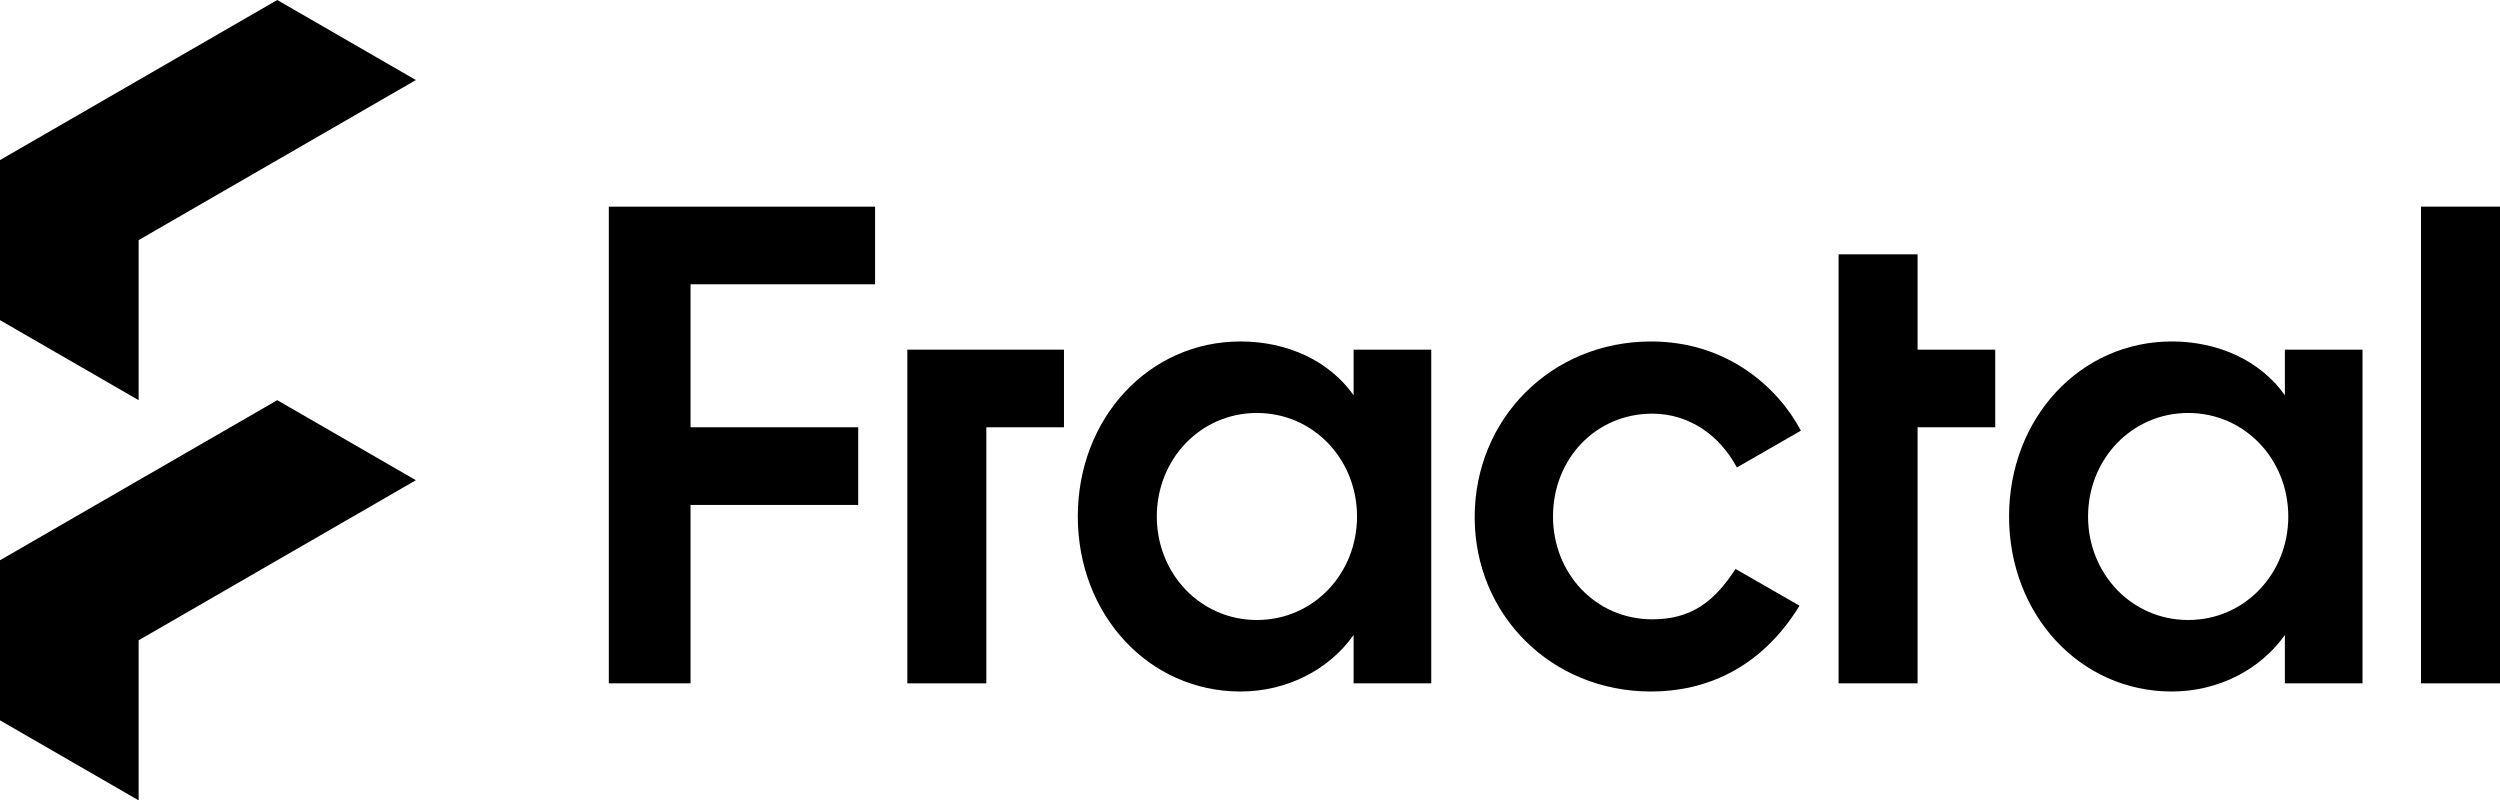
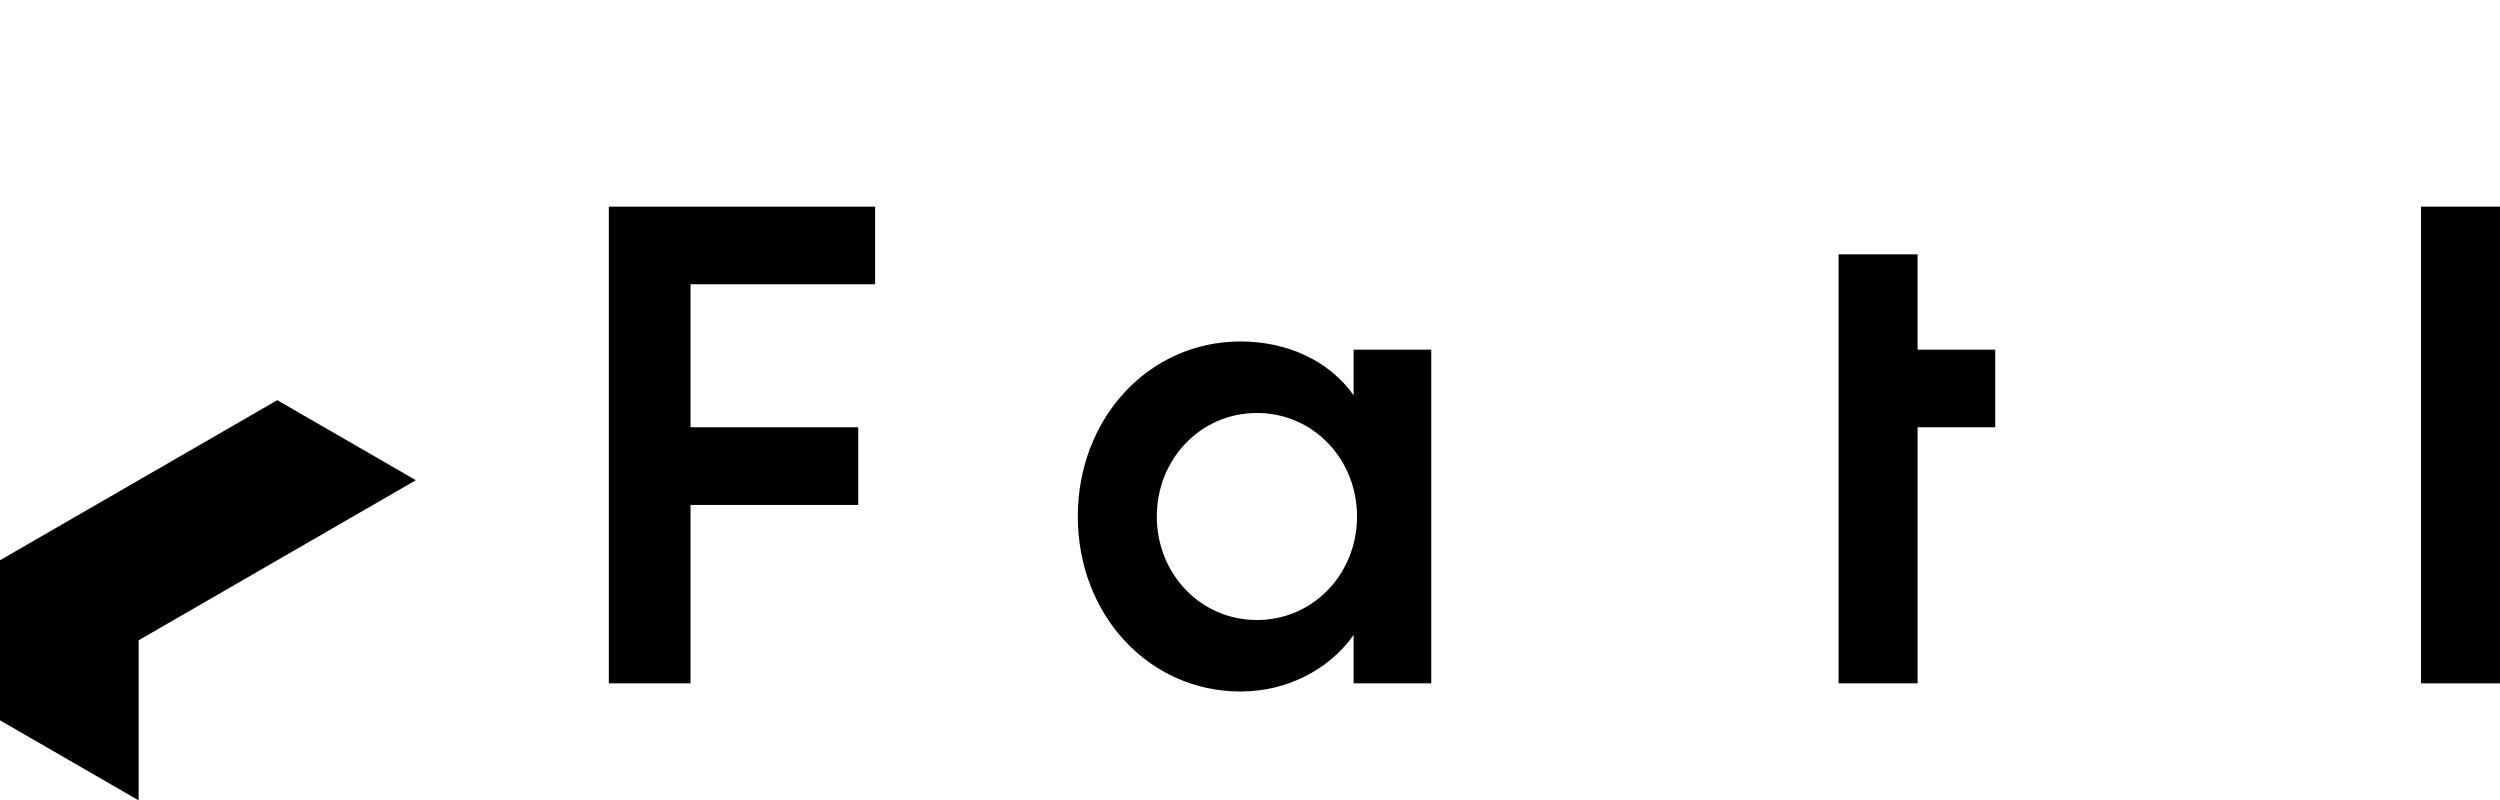
<svg xmlns="http://www.w3.org/2000/svg" version="1.1" id="Lager_1" x="0px" y="0px" viewBox="0 0 200 64.029" style="enable-background:new 0 0 200 64.029;" xml:space="preserve">
  <g>
-     <polygon points="0,25.612 0,12.806 22.18,0 33.27,6.403 11.09,19.209 11.09,32.014  " />
    <polygon points="0,57.626 0,44.82 22.18,32.014 33.27,38.417 11.09,51.223 11.09,64.029  " />
  </g>
  <g>
    <path d="M48.706,16.531h21.302v6.211H55.243v11.441h13.414v6.211H55.243v14.274h-6.538V16.531z" />
-     <path d="M72.587,27.972h12.531v6.211h-6.211v20.485h-6.32V27.972z" />
    <path d="M114.5,54.667h-6.211v-3.868c-1.961,2.778-5.339,4.522-9.044,4.522c-7.355,0-13.021-6.156-13.021-14.002   c0-7.845,5.666-14.002,13.021-14.002c3.705,0,7.082,1.525,9.044,4.304v-3.65h6.211V54.667z M100.553,49.6   c4.522,0,8.009-3.705,8.009-8.281c0-4.576-3.487-8.281-8.009-8.281c-4.522,0-8.009,3.705-8.009,8.281   C92.544,45.896,96.031,49.6,100.553,49.6z" />
-     <path d="M143.962,48.456c-3.105,5.067-7.573,6.865-11.877,6.865c-8.009,0-14.111-6.156-14.111-13.947   c0-7.845,6.102-14.056,14.111-14.056c6.211,0,10.242,3.814,11.986,7.137l-5.121,2.942c-1.362-2.561-3.814-4.304-6.756-4.304   c-4.576,0-7.954,3.65-7.954,8.226c0,4.522,3.378,8.227,7.954,8.227c3.105,0,4.958-1.417,6.647-4.032L143.962,48.456z" />
    <path d="M159.618,34.182h-6.211v20.485h-6.32V20.344h6.32v7.627h6.211V34.182z" />
    <path d="M200,16.531v38.137h-6.32V16.531H200z" />
-     <path d="M189.001,54.667h-6.211v-3.868c-1.961,2.778-5.339,4.522-9.044,4.522c-7.355,0-13.021-6.156-13.021-14.002   c0-7.845,5.666-14.002,13.021-14.002c3.705,0,7.082,1.525,9.044,4.304v-3.65h6.211V54.667z M175.054,49.6   c4.522,0,8.009-3.705,8.009-8.281c0-4.576-3.487-8.281-8.009-8.281c-4.522,0-8.009,3.705-8.009,8.281   C167.046,45.896,170.532,49.6,175.054,49.6z" />
  </g>
</svg>